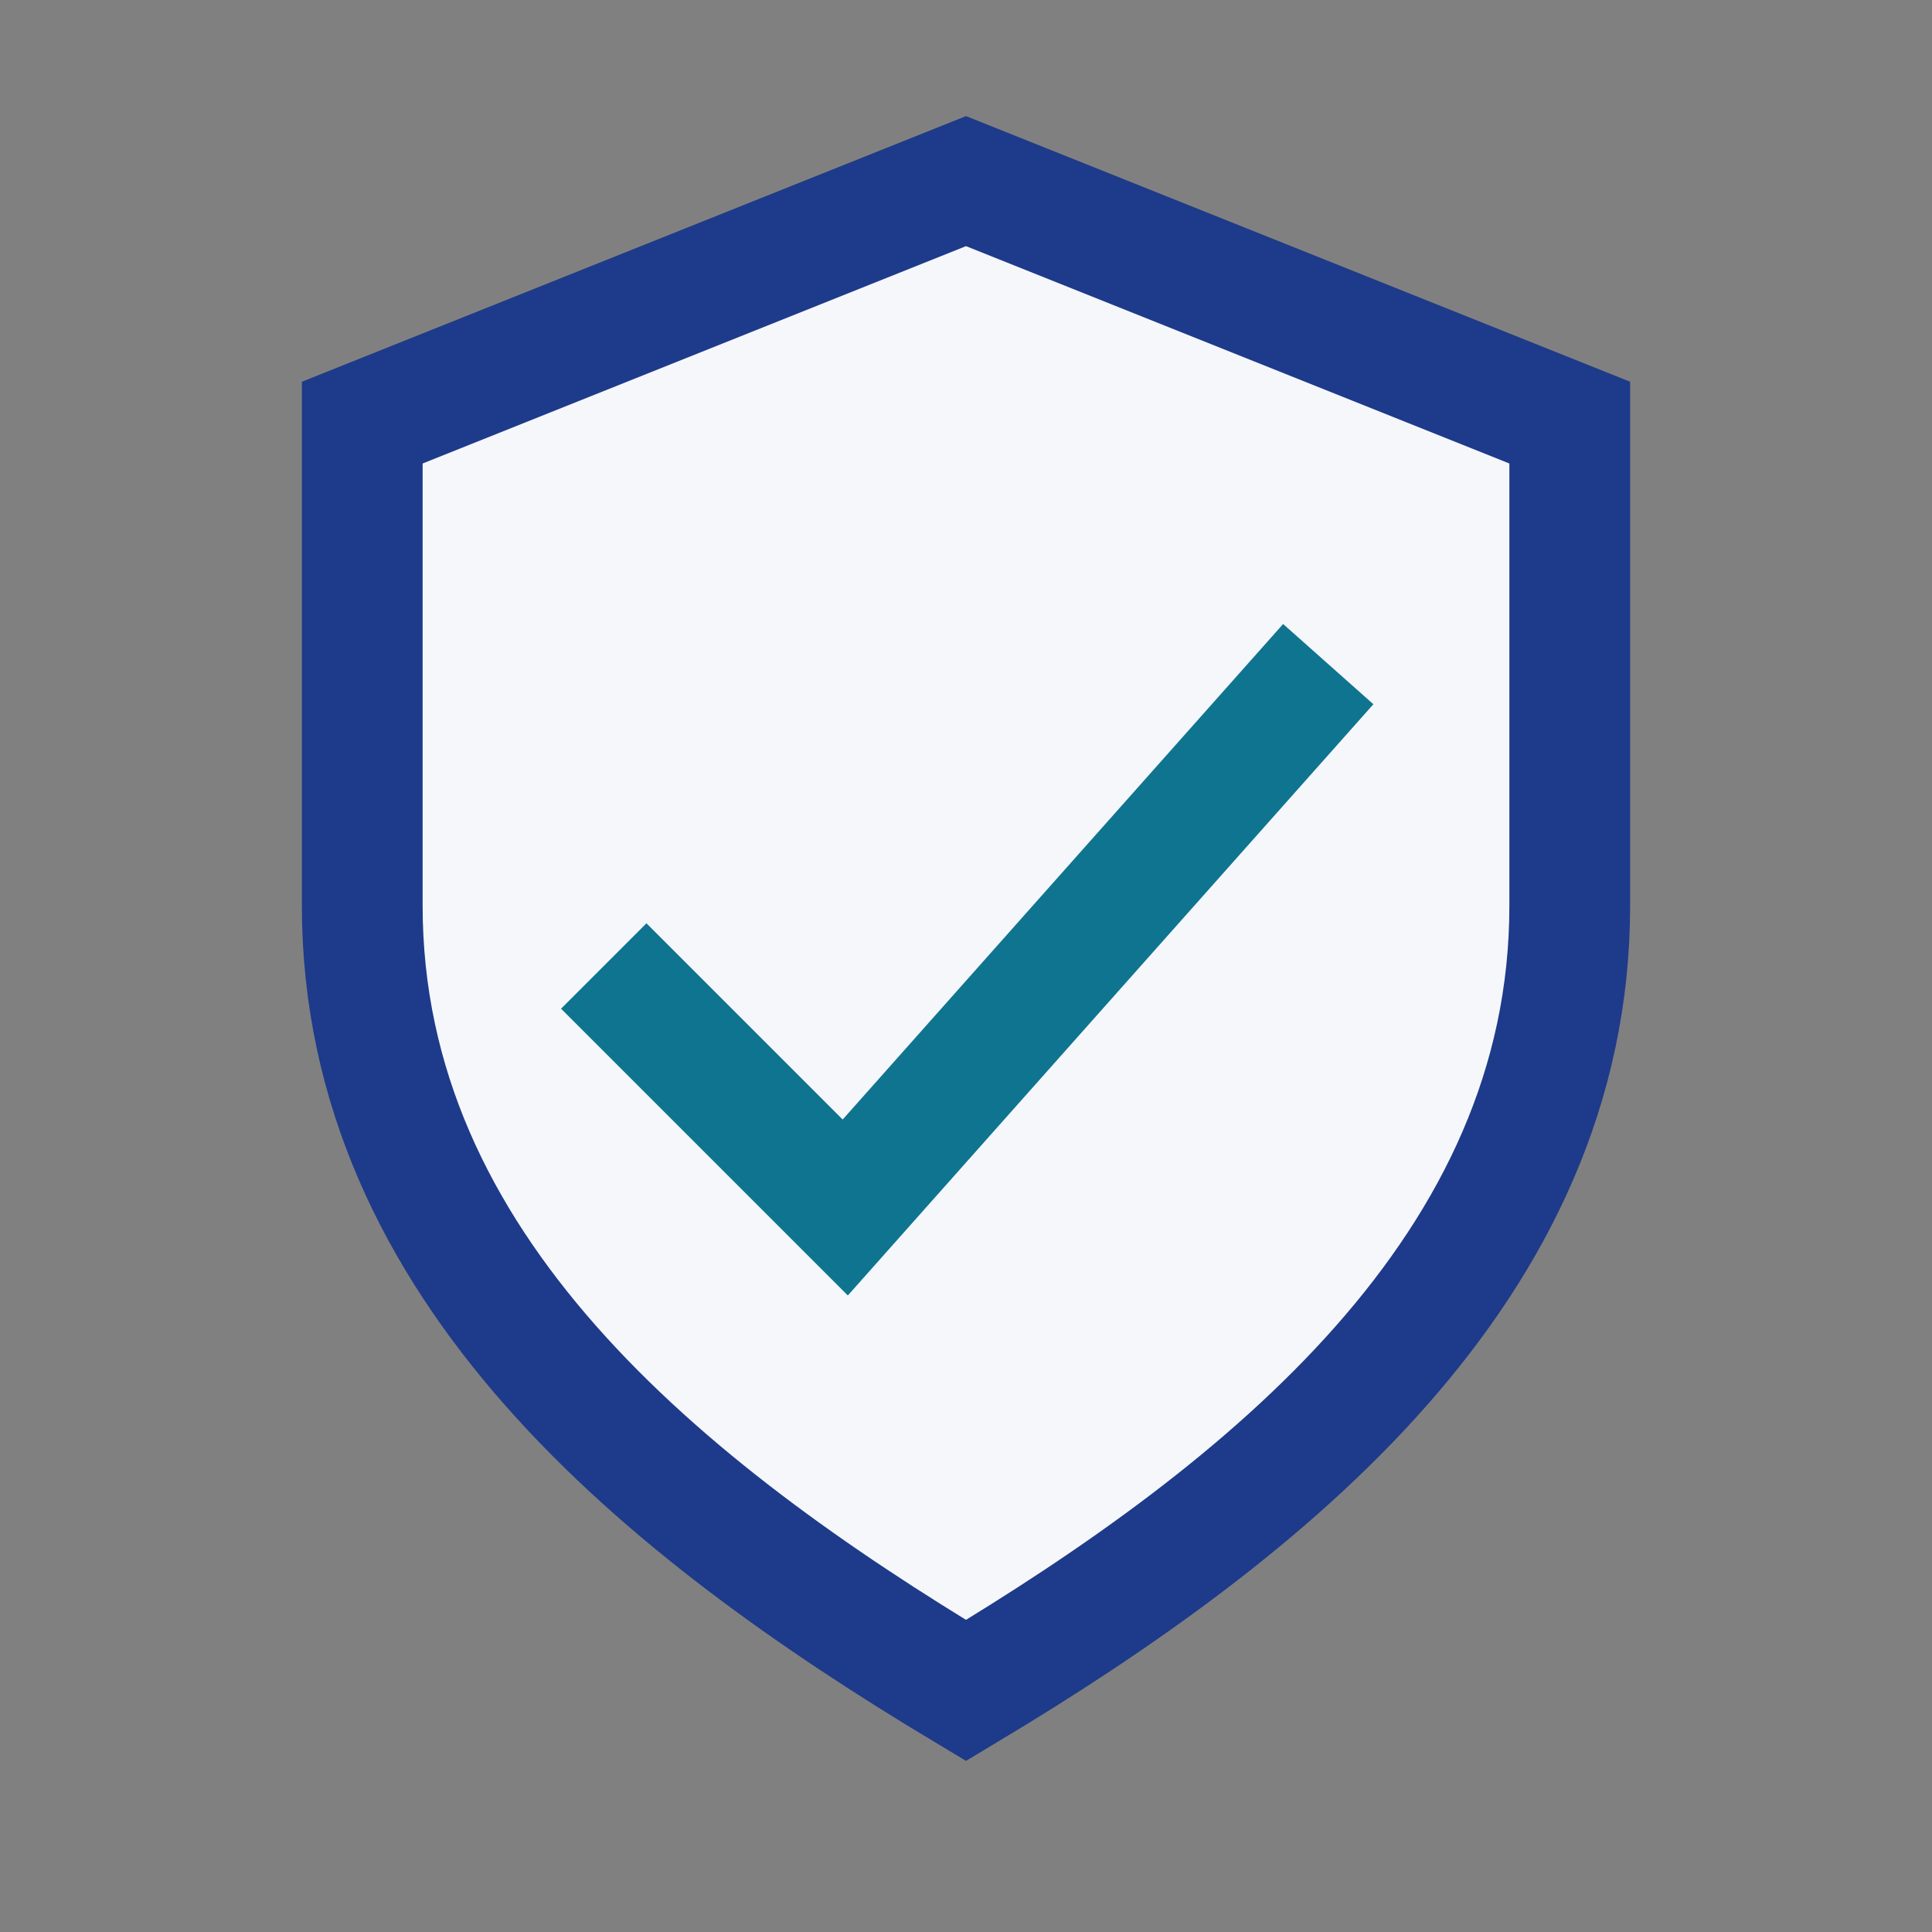
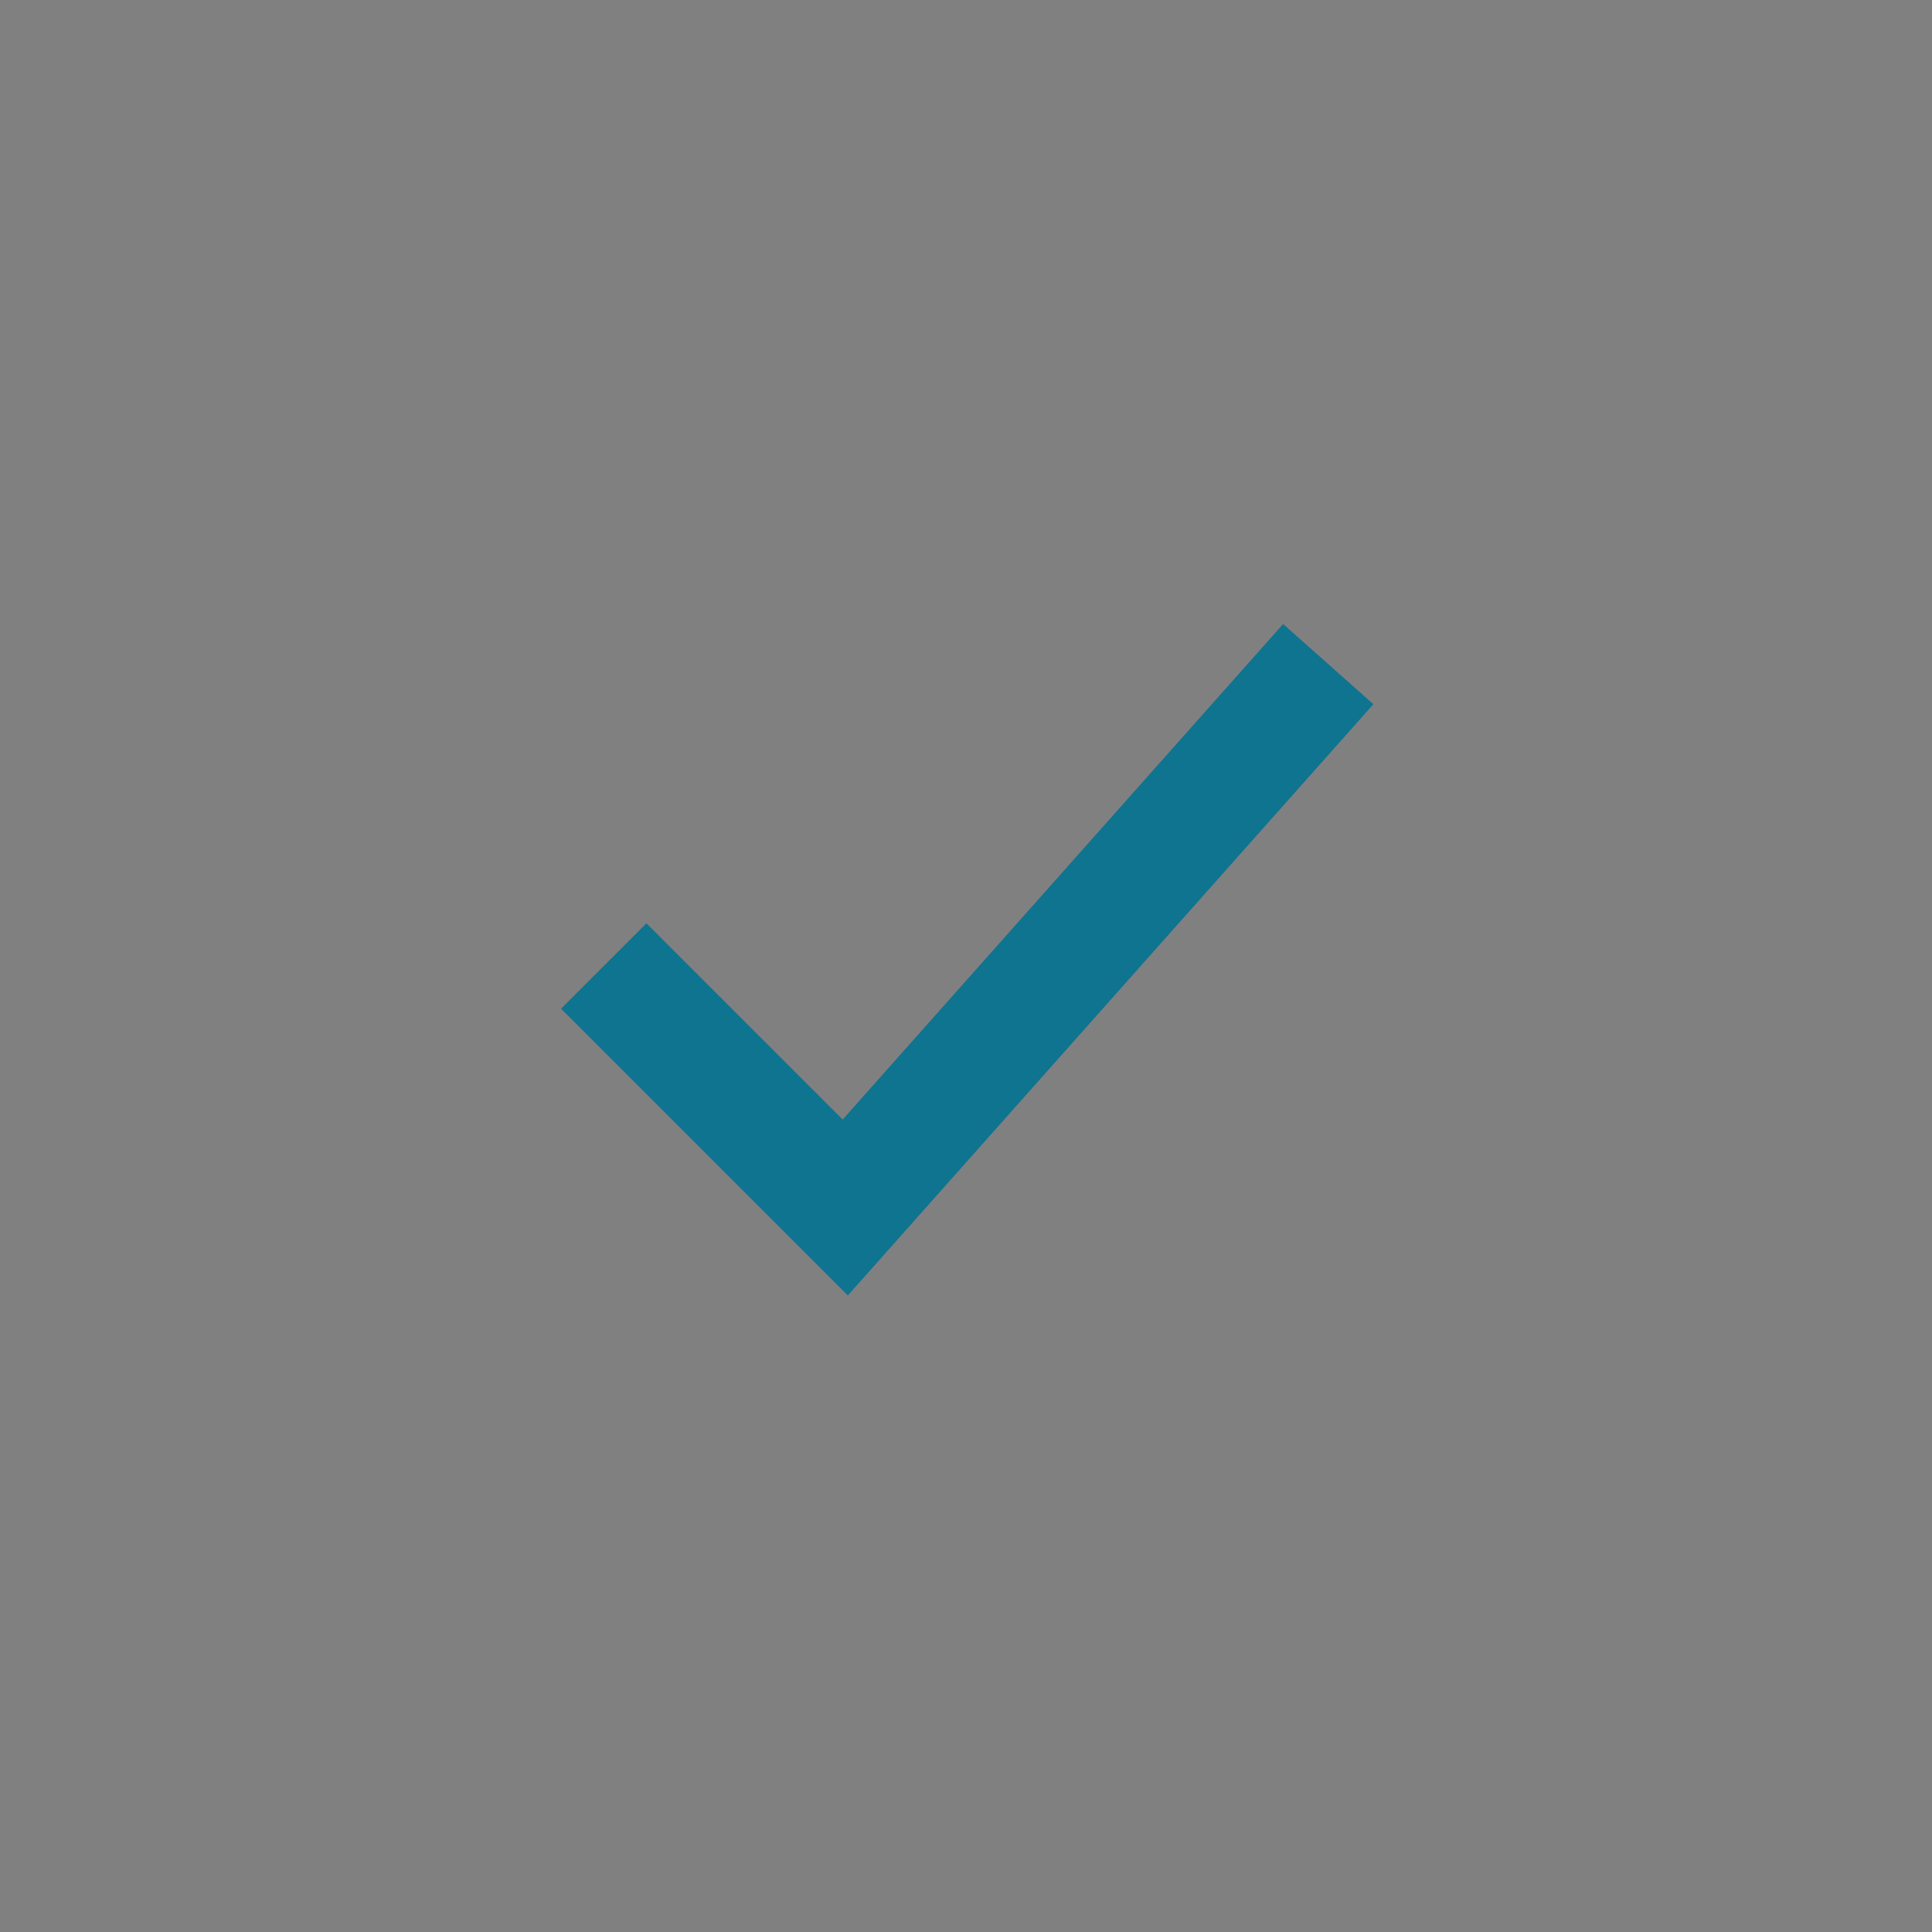
<svg xmlns="http://www.w3.org/2000/svg" width="32" height="32" viewBox="0 0 32 32">
  <rect x="0" y="0" width="32" height="32" fill="#808080" stroke="none" />
-   <path fill="#F5F7FB" stroke="#1E3A8A" stroke-width="2" d="M16 3l10 4v8c0 6-5 10-10 13C11 25 6 21 6 15V7l10-4z" />
  <path fill="none" stroke="#0E7490" stroke-width="2" d="M10 16l4 4 8-9" />
</svg>